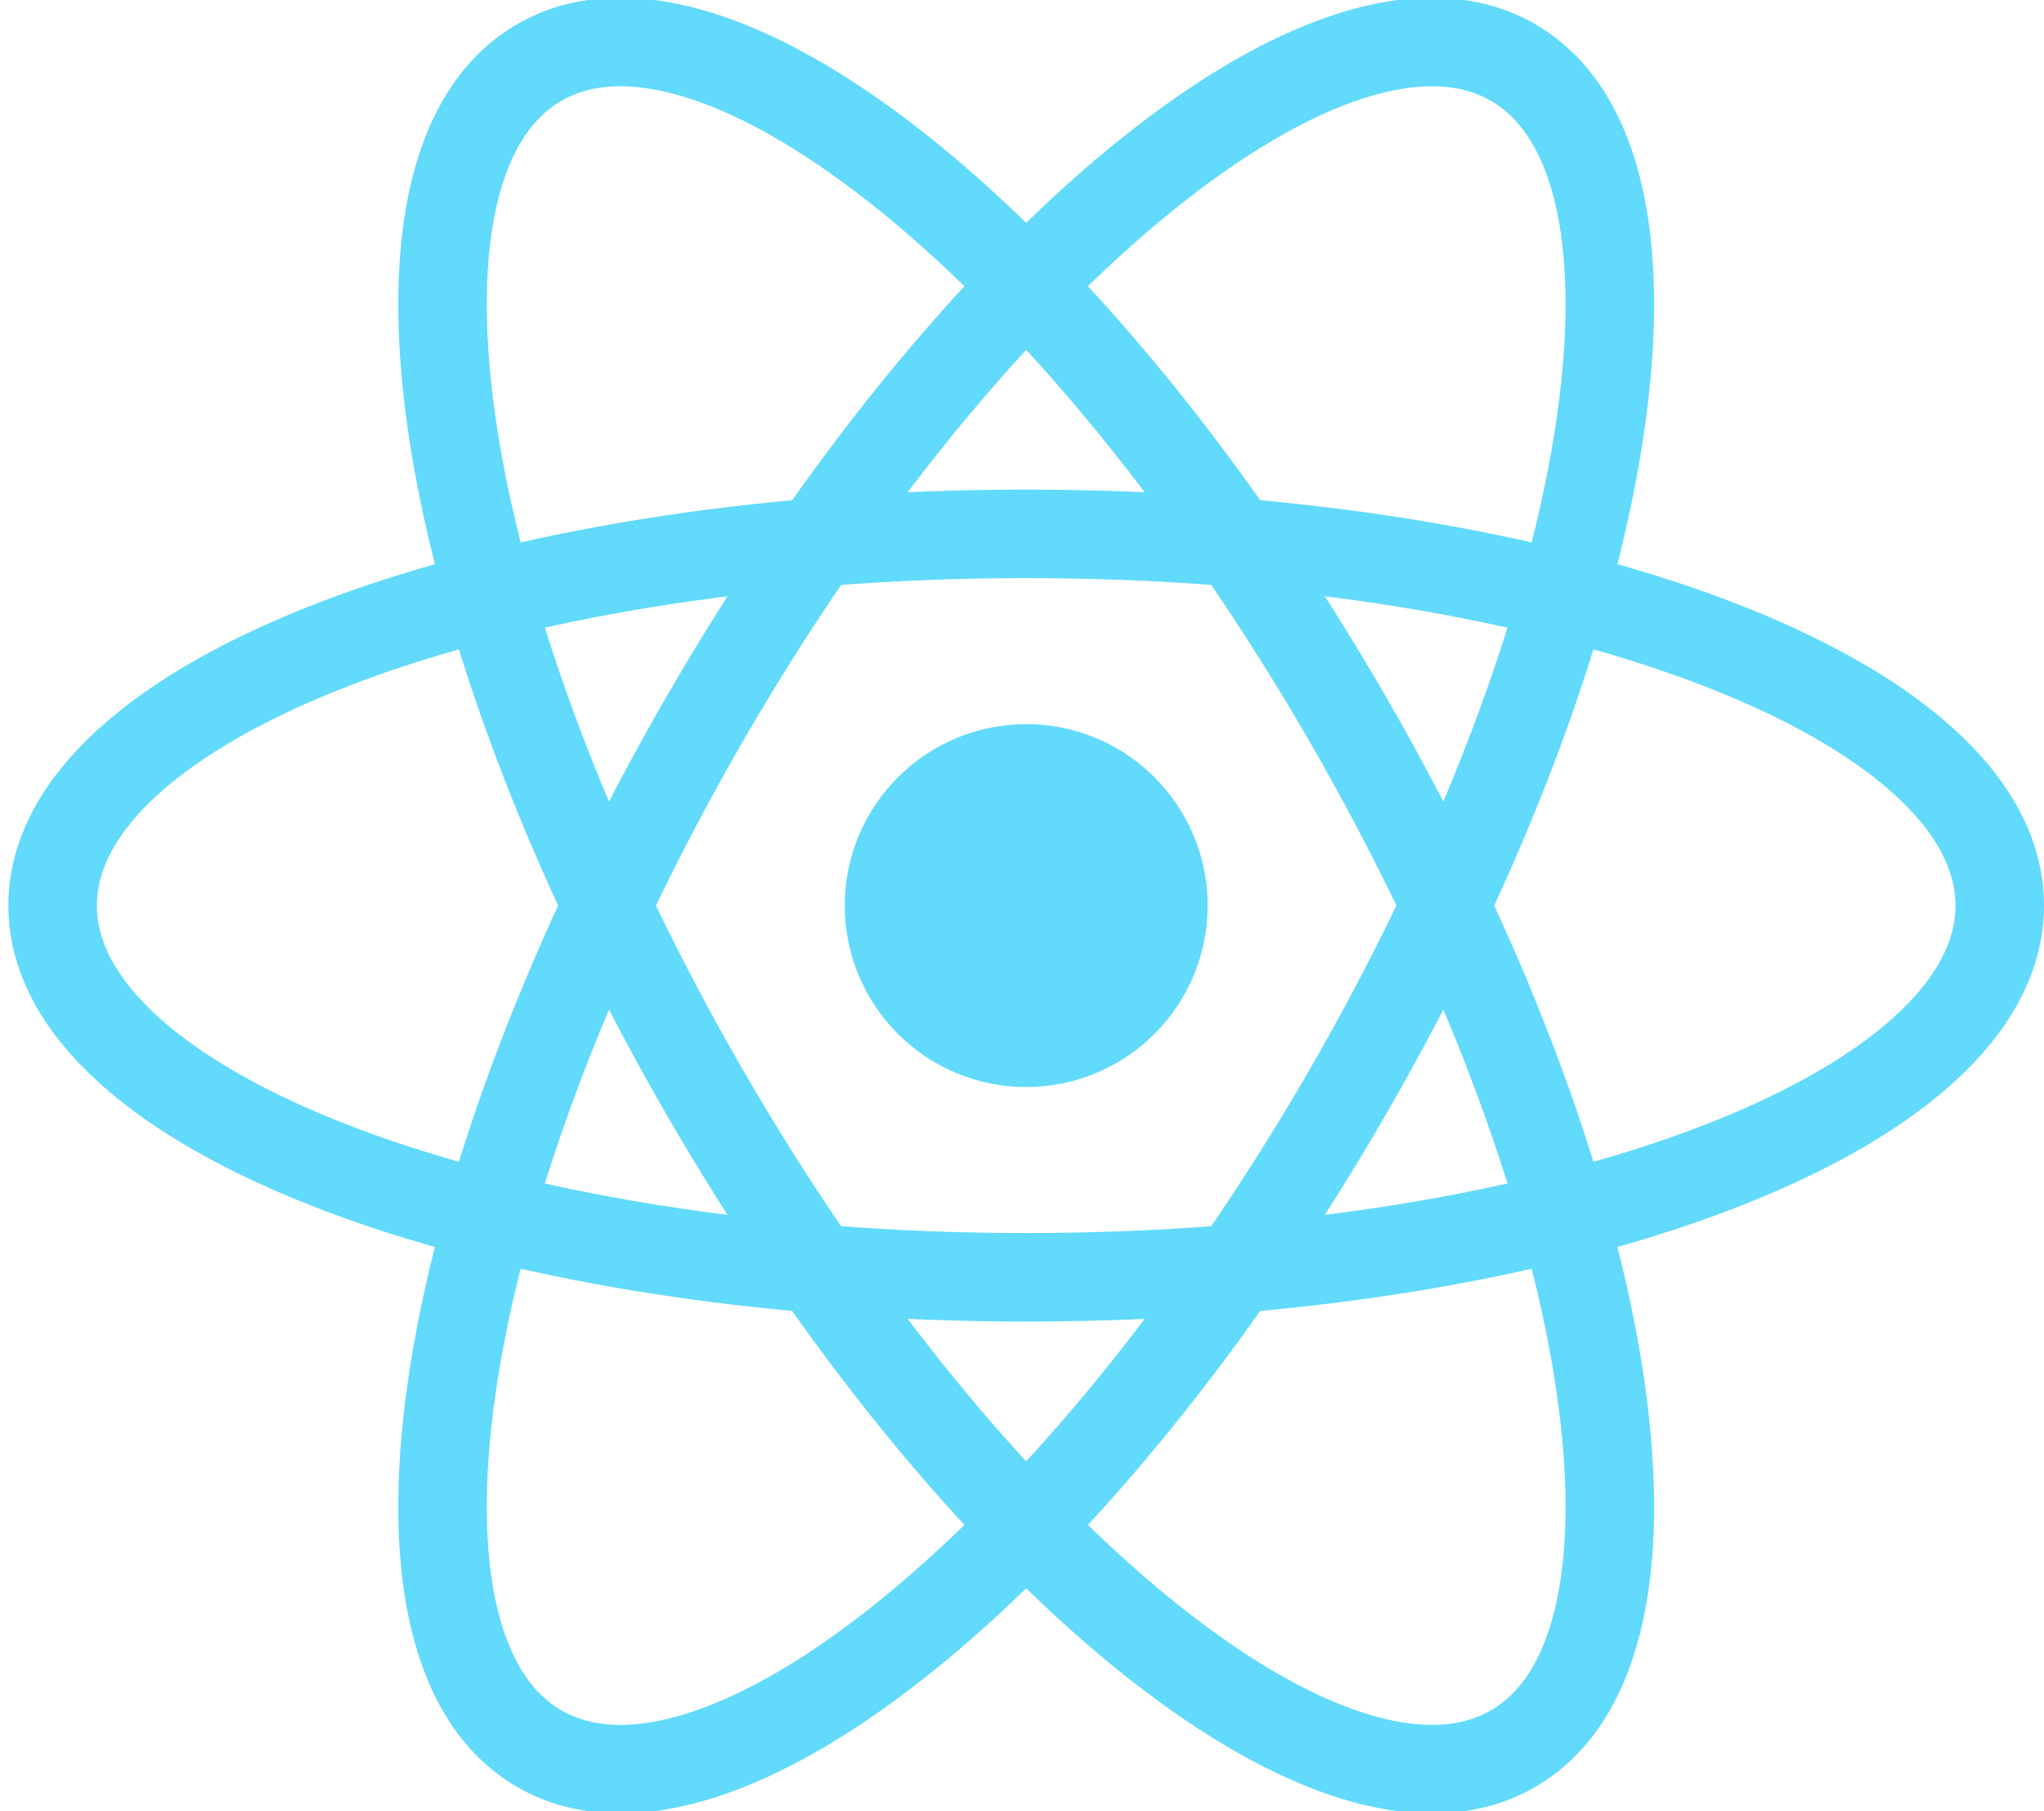
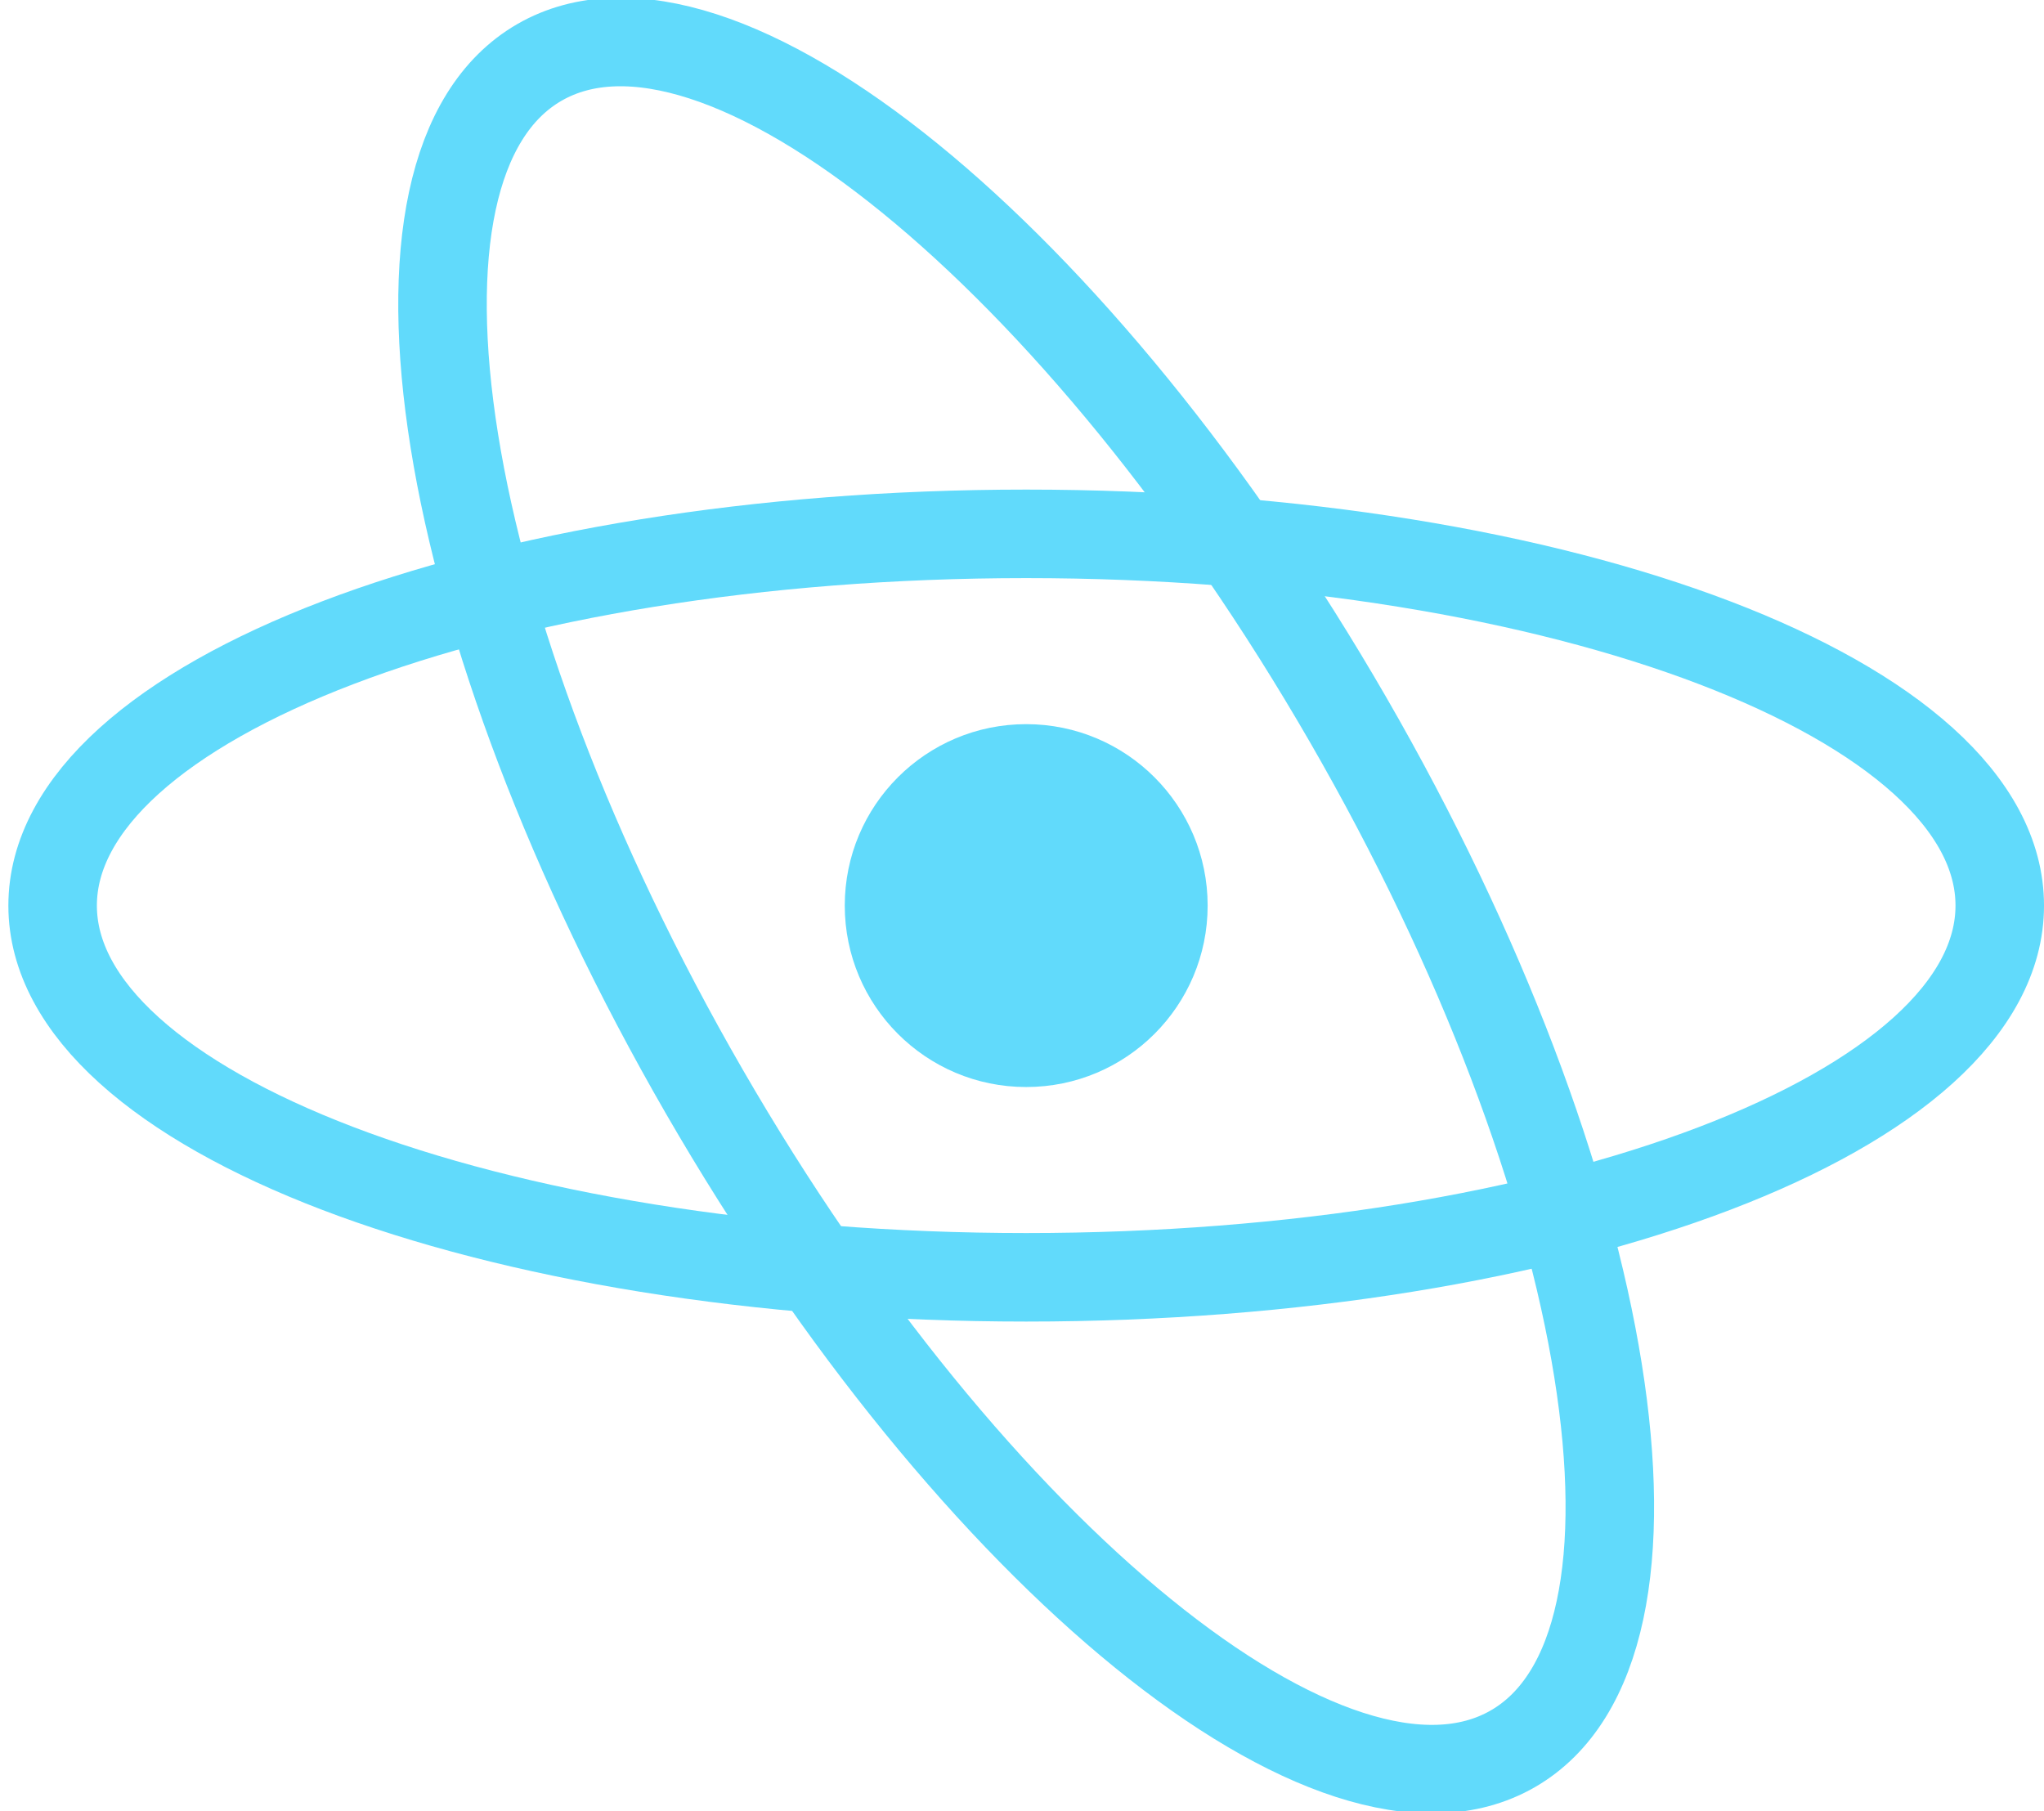
<svg xmlns="http://www.w3.org/2000/svg" width="79" height="70" viewBox="0 0 79 70" fill="none">
  <g clip-path="url(#clip0_791_1186)">
    <path d="M39.662 42.013C43.535 42.013 46.675 38.873 46.675 35C46.675 31.127 43.535 27.988 39.662 27.988C35.789 27.988 32.65 31.127 32.65 35C32.65 38.873 35.789 42.013 39.662 42.013Z" fill="#61DAFB" />
    <path d="M39.662 49.367C60.443 49.367 77.29 42.935 77.29 35C77.29 27.065 60.443 20.633 39.662 20.633C18.88 20.633 2.034 27.065 2.034 35C2.034 42.935 18.88 49.367 39.662 49.367Z" stroke="#61DAFB" stroke-width="3.421" />
    <path d="M27.219 42.184C37.61 60.181 51.604 71.554 58.475 67.587C65.347 63.62 62.494 45.814 52.104 27.817C41.713 9.819 27.719 -1.554 20.847 2.413C13.976 6.381 16.828 24.186 27.219 42.184Z" stroke="#61DAFB" stroke-width="3.421" />
-     <path d="M27.219 27.817C16.828 45.814 13.976 63.62 20.847 67.587C27.719 71.554 41.713 60.181 52.103 42.184C62.494 24.186 65.347 6.381 58.475 2.413C51.604 -1.554 37.61 9.819 27.219 27.817Z" stroke="#61DAFB" stroke-width="3.421" />
  </g>
  <defs>
    <clipPath id="clip0_791_1186">
      <rect width="78.677" height="70" fill="white" transform="translate(0.323)" />
    </clipPath>
  </defs>
</svg>